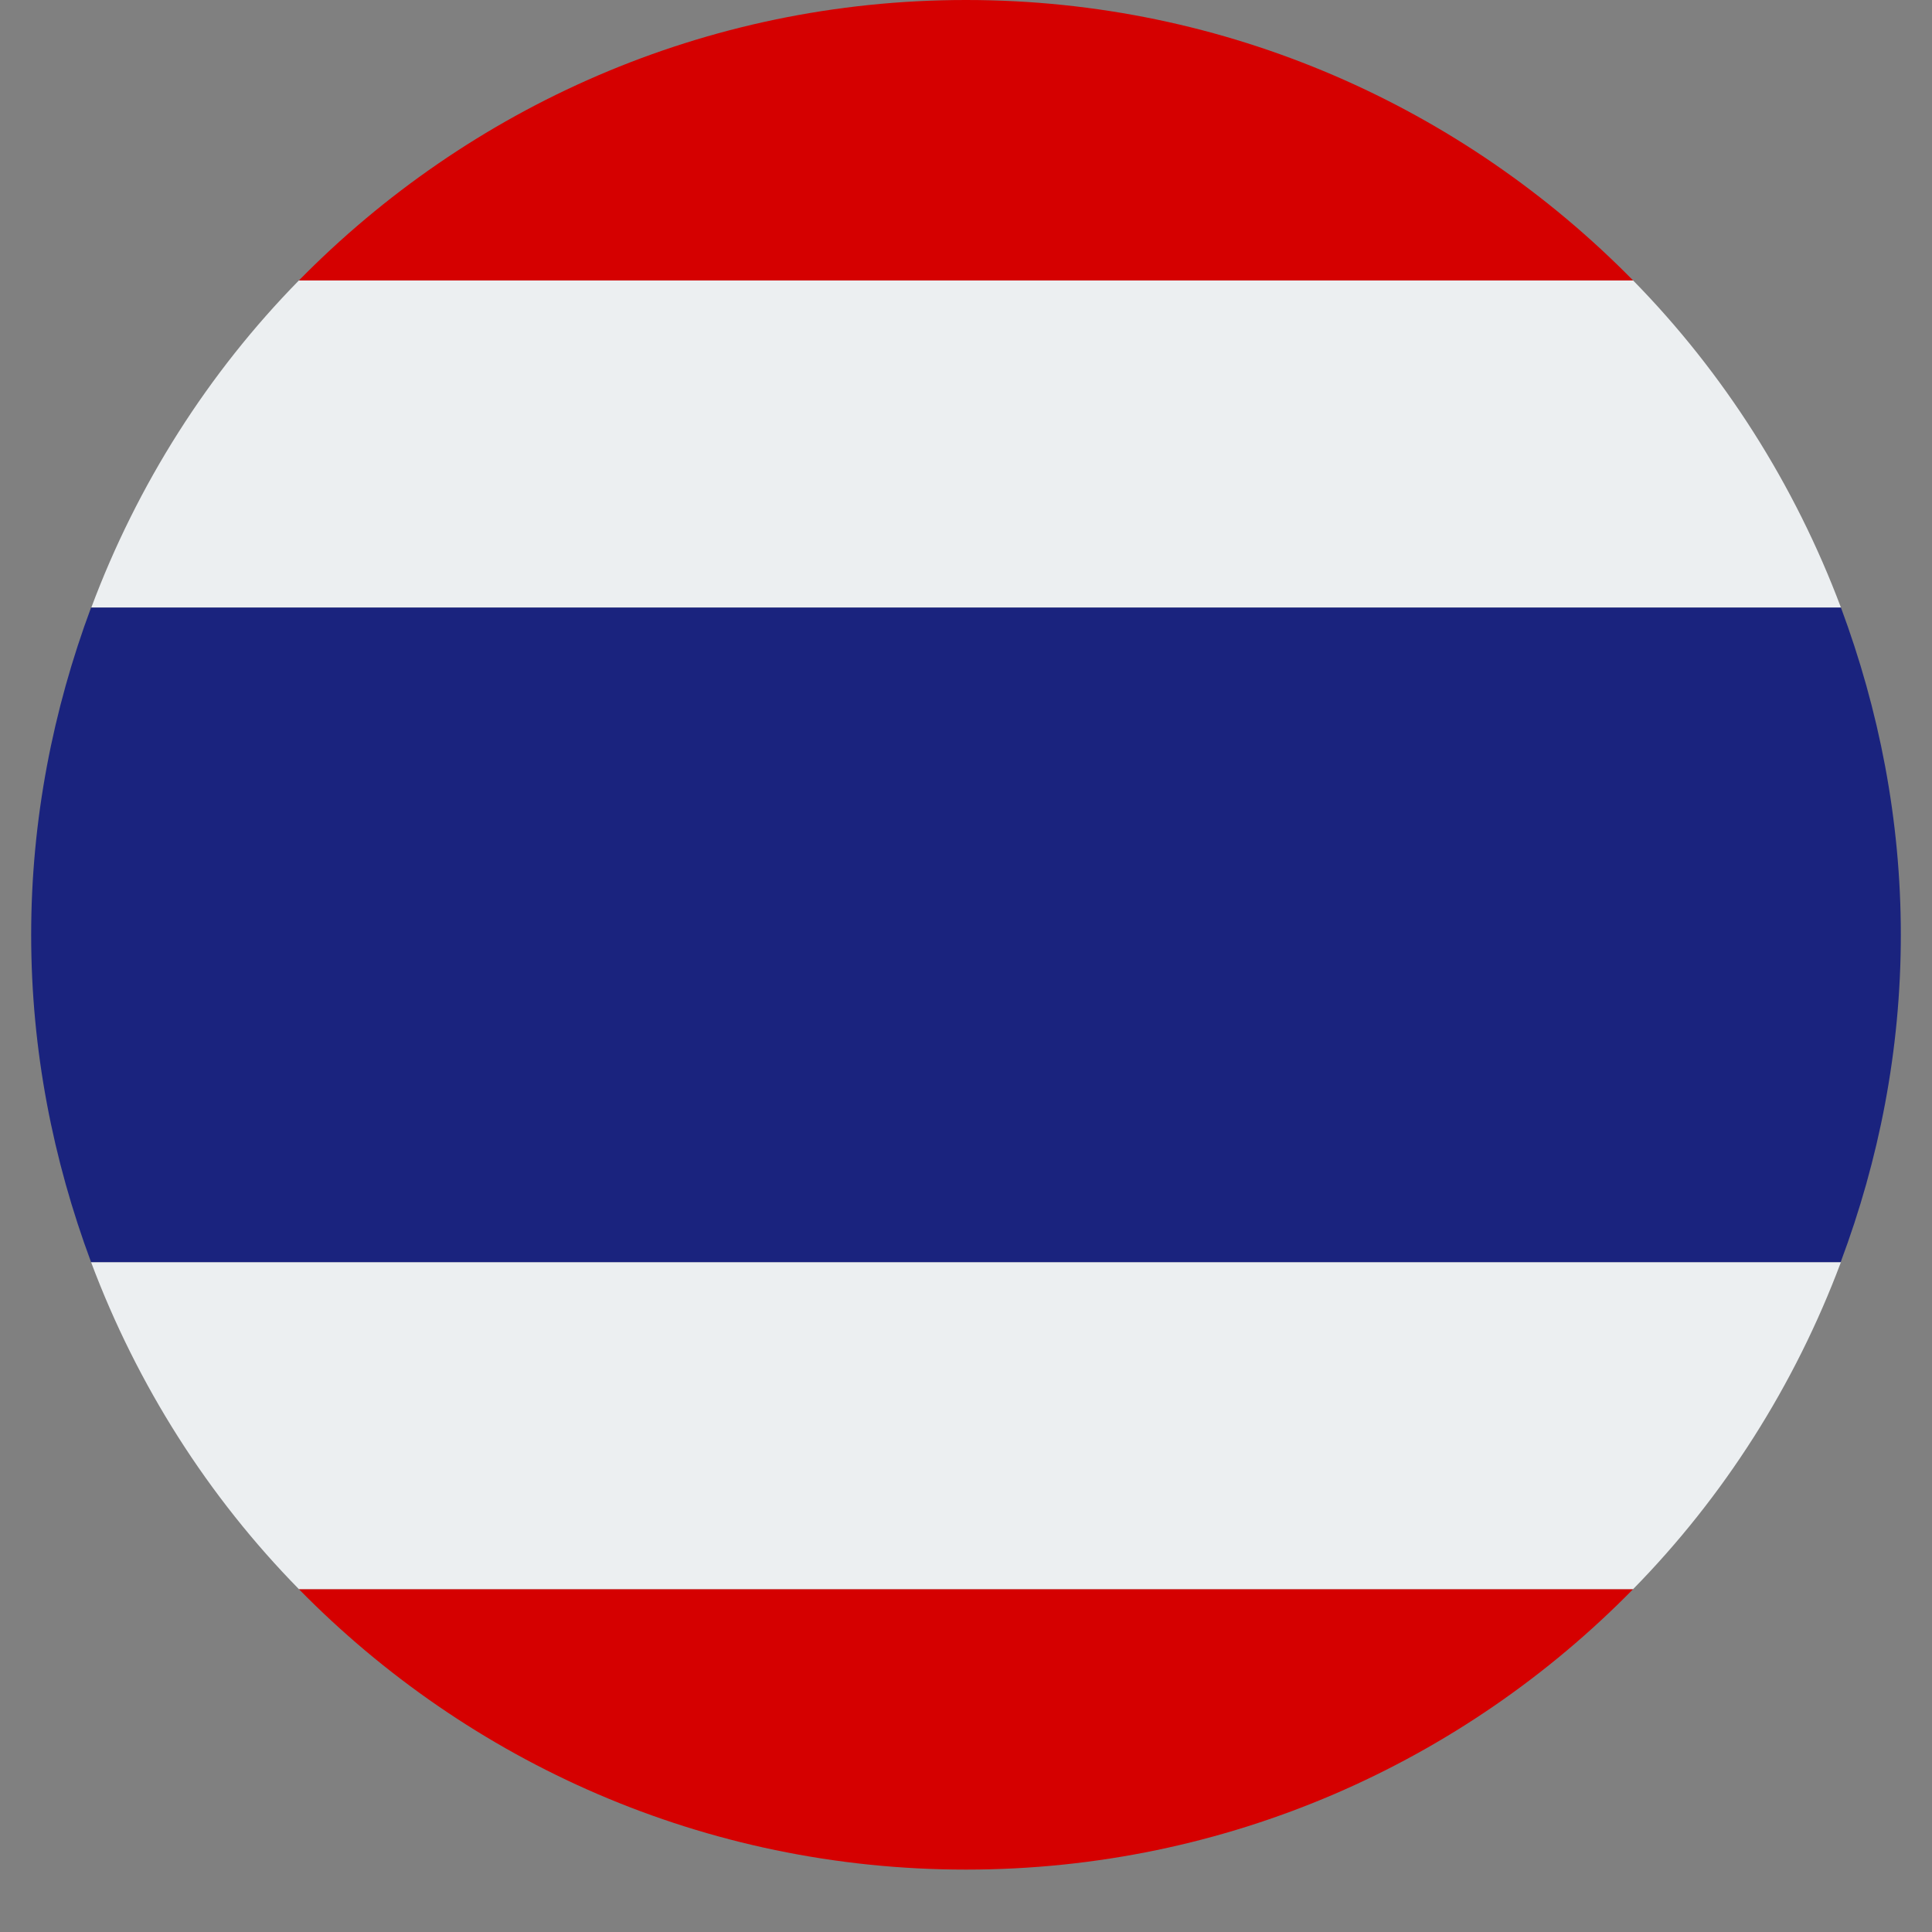
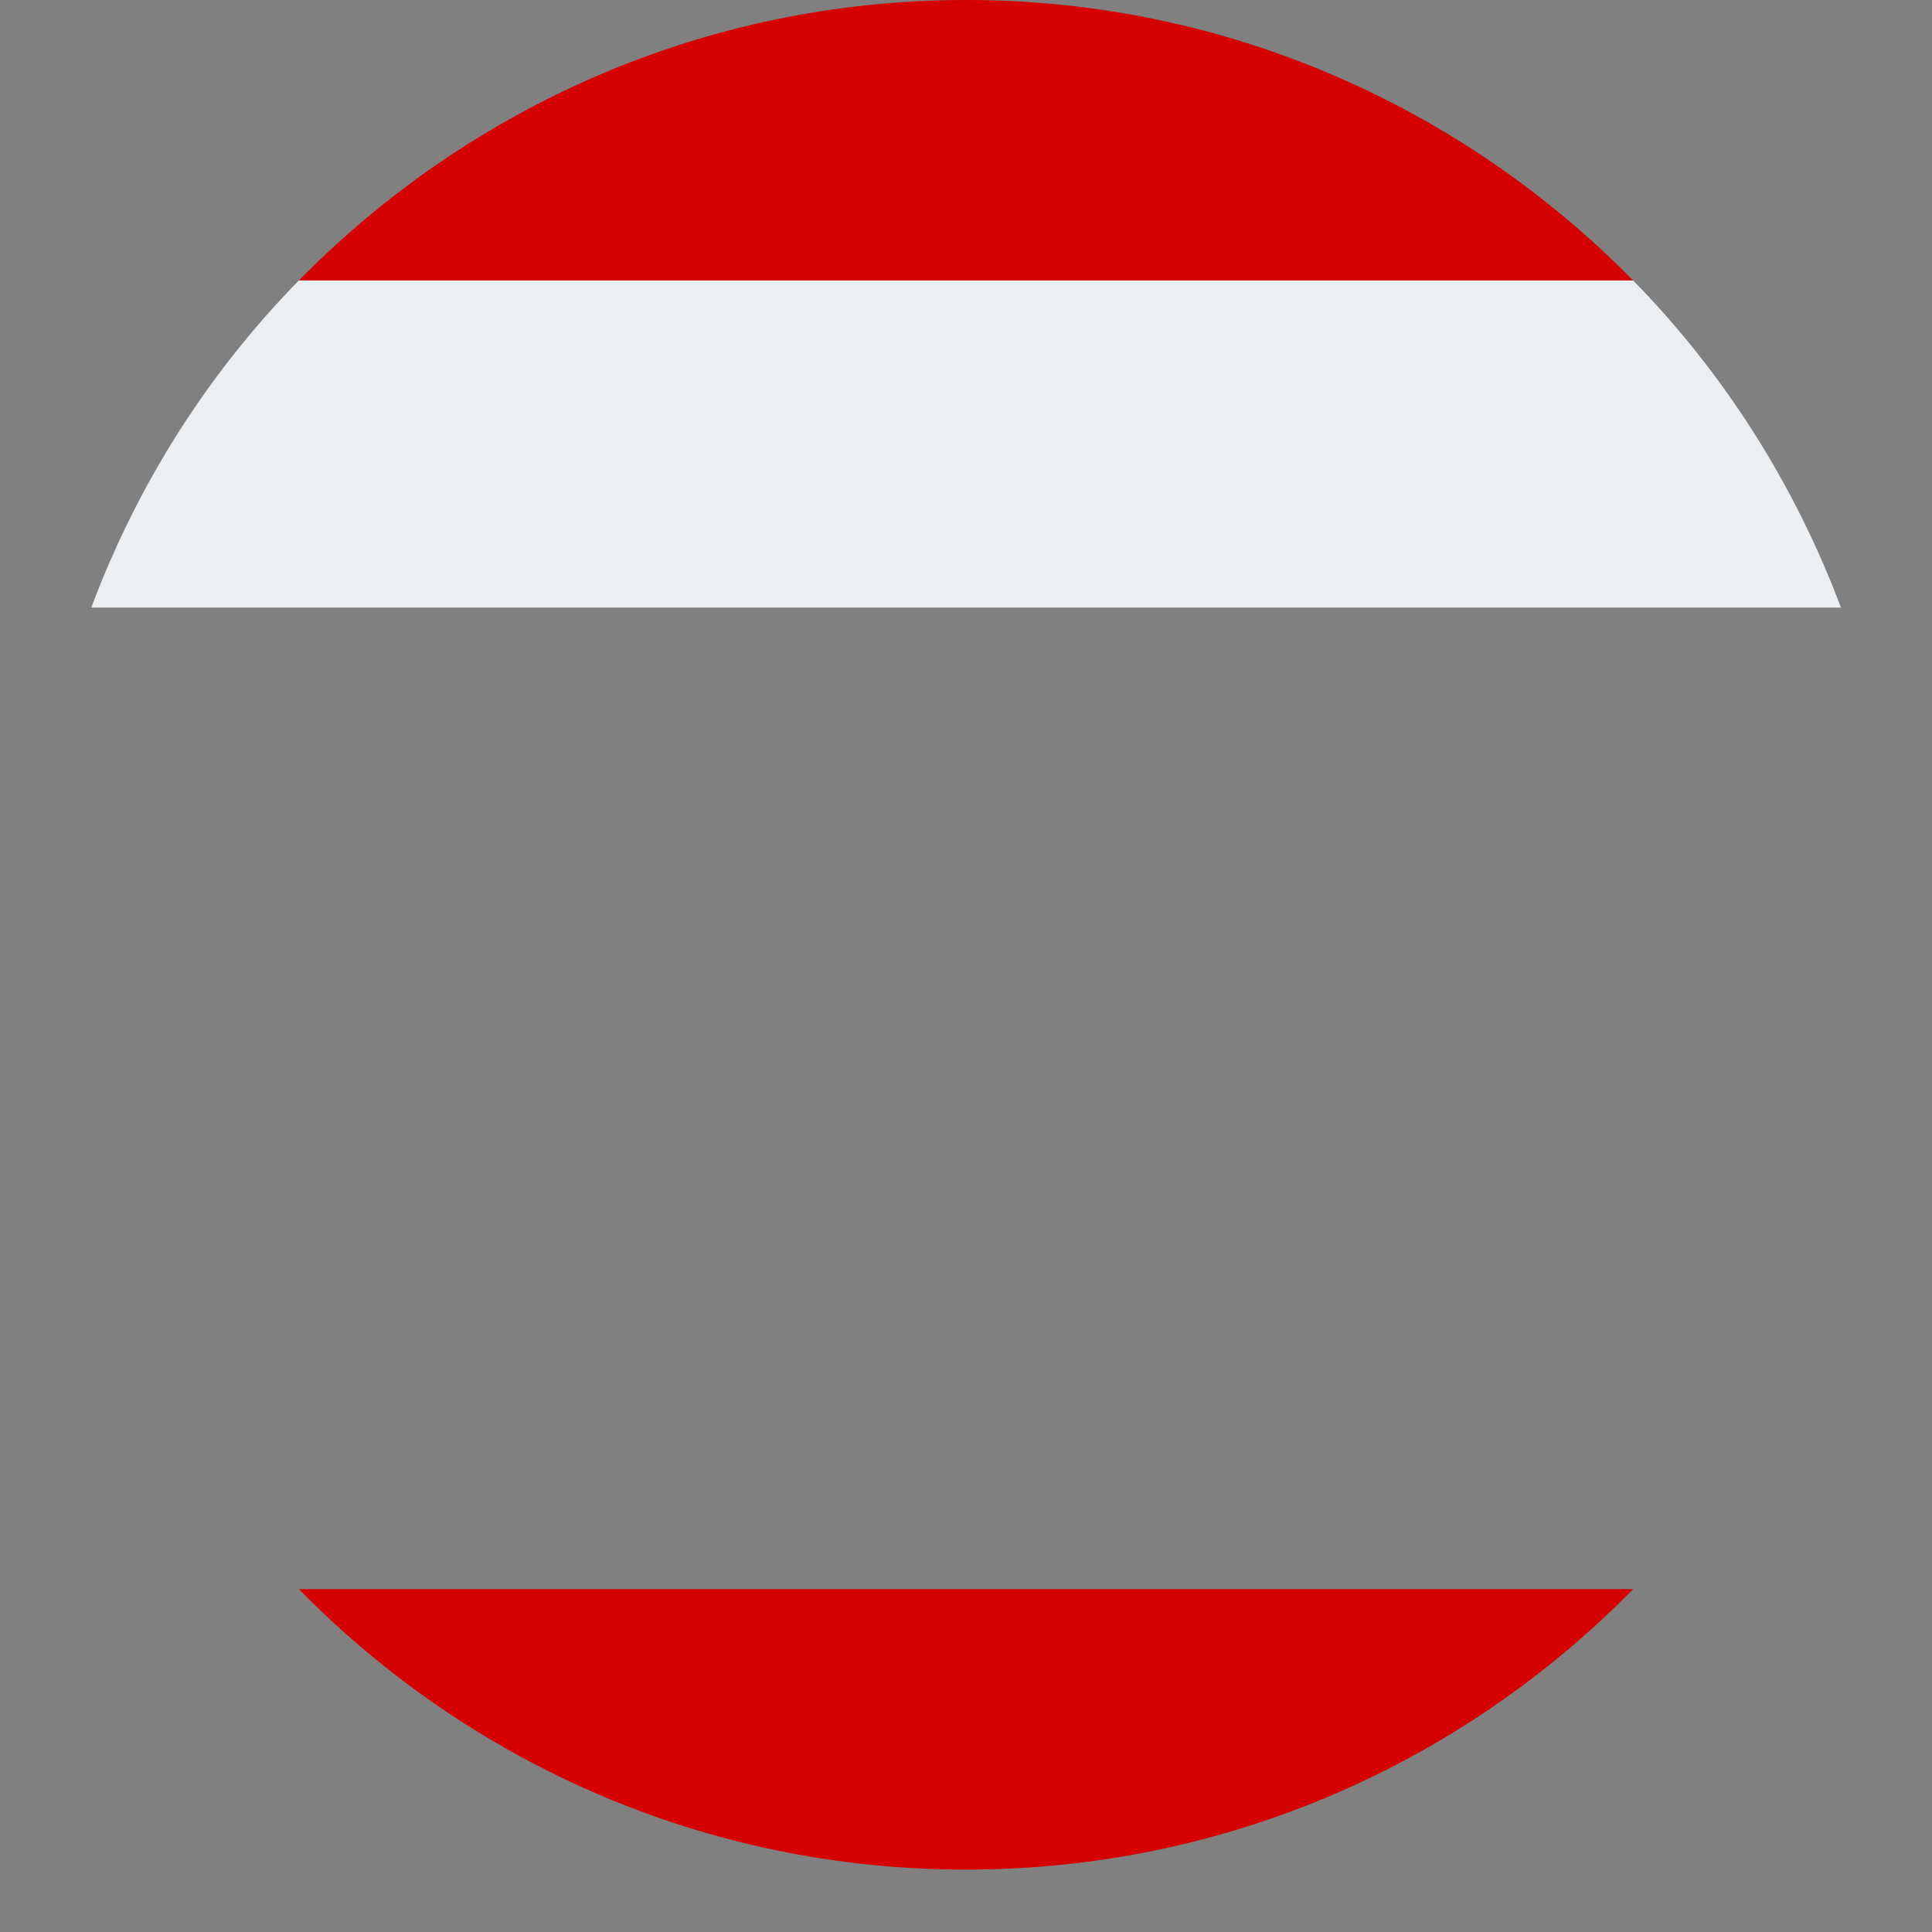
<svg xmlns="http://www.w3.org/2000/svg" width="40" zoomAndPan="magnify" viewBox="0 0 30 30" height="40" preserveAspectRatio="xMidYMid meet" version="1.0">
  <rect x="0" y="0" width="30" height="30" fill="#808080" stroke="none" />
  <defs>
    <clipPath id="015a75030b">
      <path d="M 4 24 L 26 24 L 26 29.031 L 4 29.031 Z M 4 24 " clip-rule="nonzero" />
    </clipPath>
    <clipPath id="c8564b86c1">
      <path d="M 0.484 9 L 29.516 9 L 29.516 20 L 0.484 20 Z M 0.484 9 " clip-rule="nonzero" />
    </clipPath>
  </defs>
  <path fill="#d50000" d="M 15 0 C 10.941 0 7.277 1.672 4.641 4.355 L 25.359 4.355 C 22.723 1.672 19.059 0 15 0 Z M 15 0 " fill-opacity="1" fill-rule="nonzero" />
  <g clip-path="url(#015a75030b)">
    <path fill="#d50000" d="M 25.359 24.676 L 4.641 24.676 C 7.277 27.363 10.941 29.031 15 29.031 C 19.059 29.031 22.723 27.363 25.359 24.676 Z M 25.359 24.676 " fill-opacity="1" fill-rule="nonzero" />
  </g>
-   <path fill="#eceff1" d="M 28.586 19.598 L 1.414 19.598 C 2.133 21.516 3.234 23.242 4.641 24.676 L 25.359 24.676 C 26.766 23.242 27.867 21.516 28.586 19.598 Z M 28.586 19.598 " fill-opacity="1" fill-rule="nonzero" />
-   <path fill="#eceff1" d="M 25.359 4.355 L 4.641 4.355 C 3.234 5.789 2.133 7.52 1.418 9.434 L 28.586 9.434 C 27.867 7.52 26.766 5.789 25.359 4.355 Z M 25.359 4.355 " fill-opacity="1" fill-rule="nonzero" />
+   <path fill="#eceff1" d="M 25.359 4.355 L 4.641 4.355 C 3.234 5.789 2.133 7.52 1.418 9.434 L 28.586 9.434 C 27.867 7.52 26.766 5.789 25.359 4.355 Z " fill-opacity="1" fill-rule="nonzero" />
  <g clip-path="url(#c8564b86c1)">
-     <path fill="#1a237e" d="M 29.516 14.516 C 29.516 12.727 29.176 11.02 28.586 9.434 L 1.414 9.434 C 0.824 11.02 0.484 12.727 0.484 14.516 C 0.484 16.309 0.824 18.012 1.414 19.598 L 28.582 19.598 C 29.176 18.012 29.516 16.309 29.516 14.516 Z M 29.516 14.516 " fill-opacity="1" fill-rule="nonzero" />
-   </g>
+     </g>
</svg>